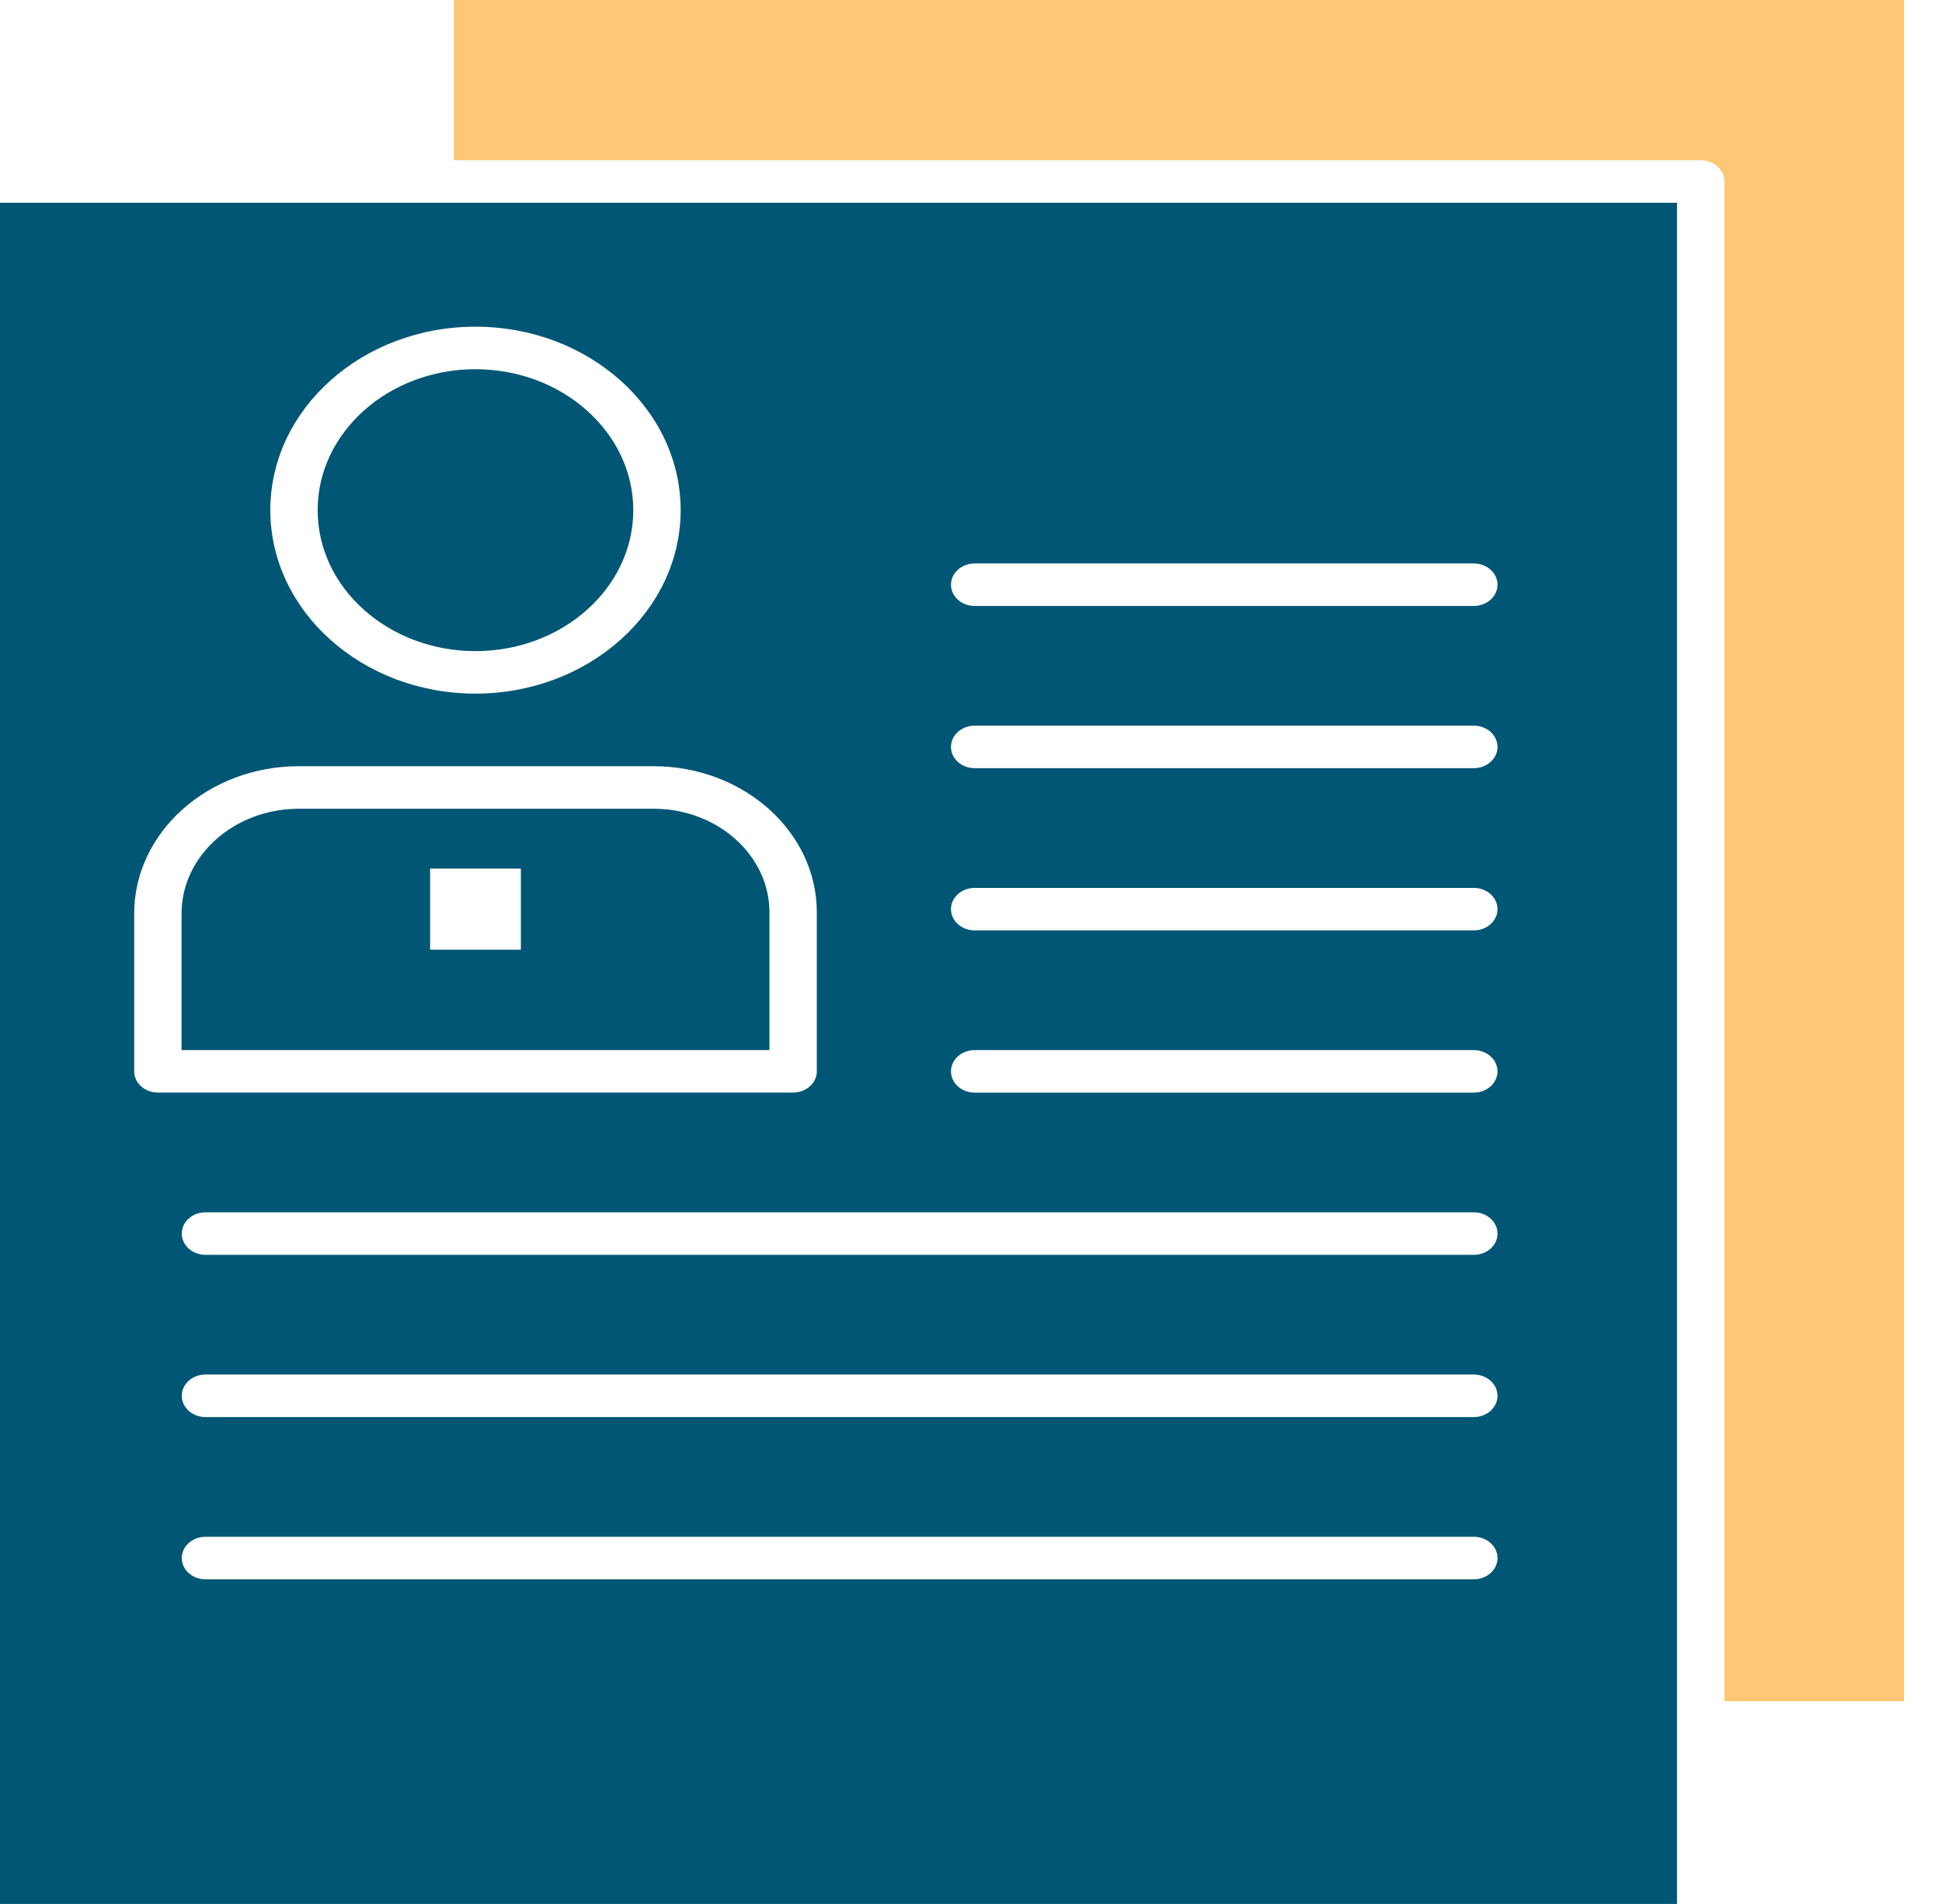
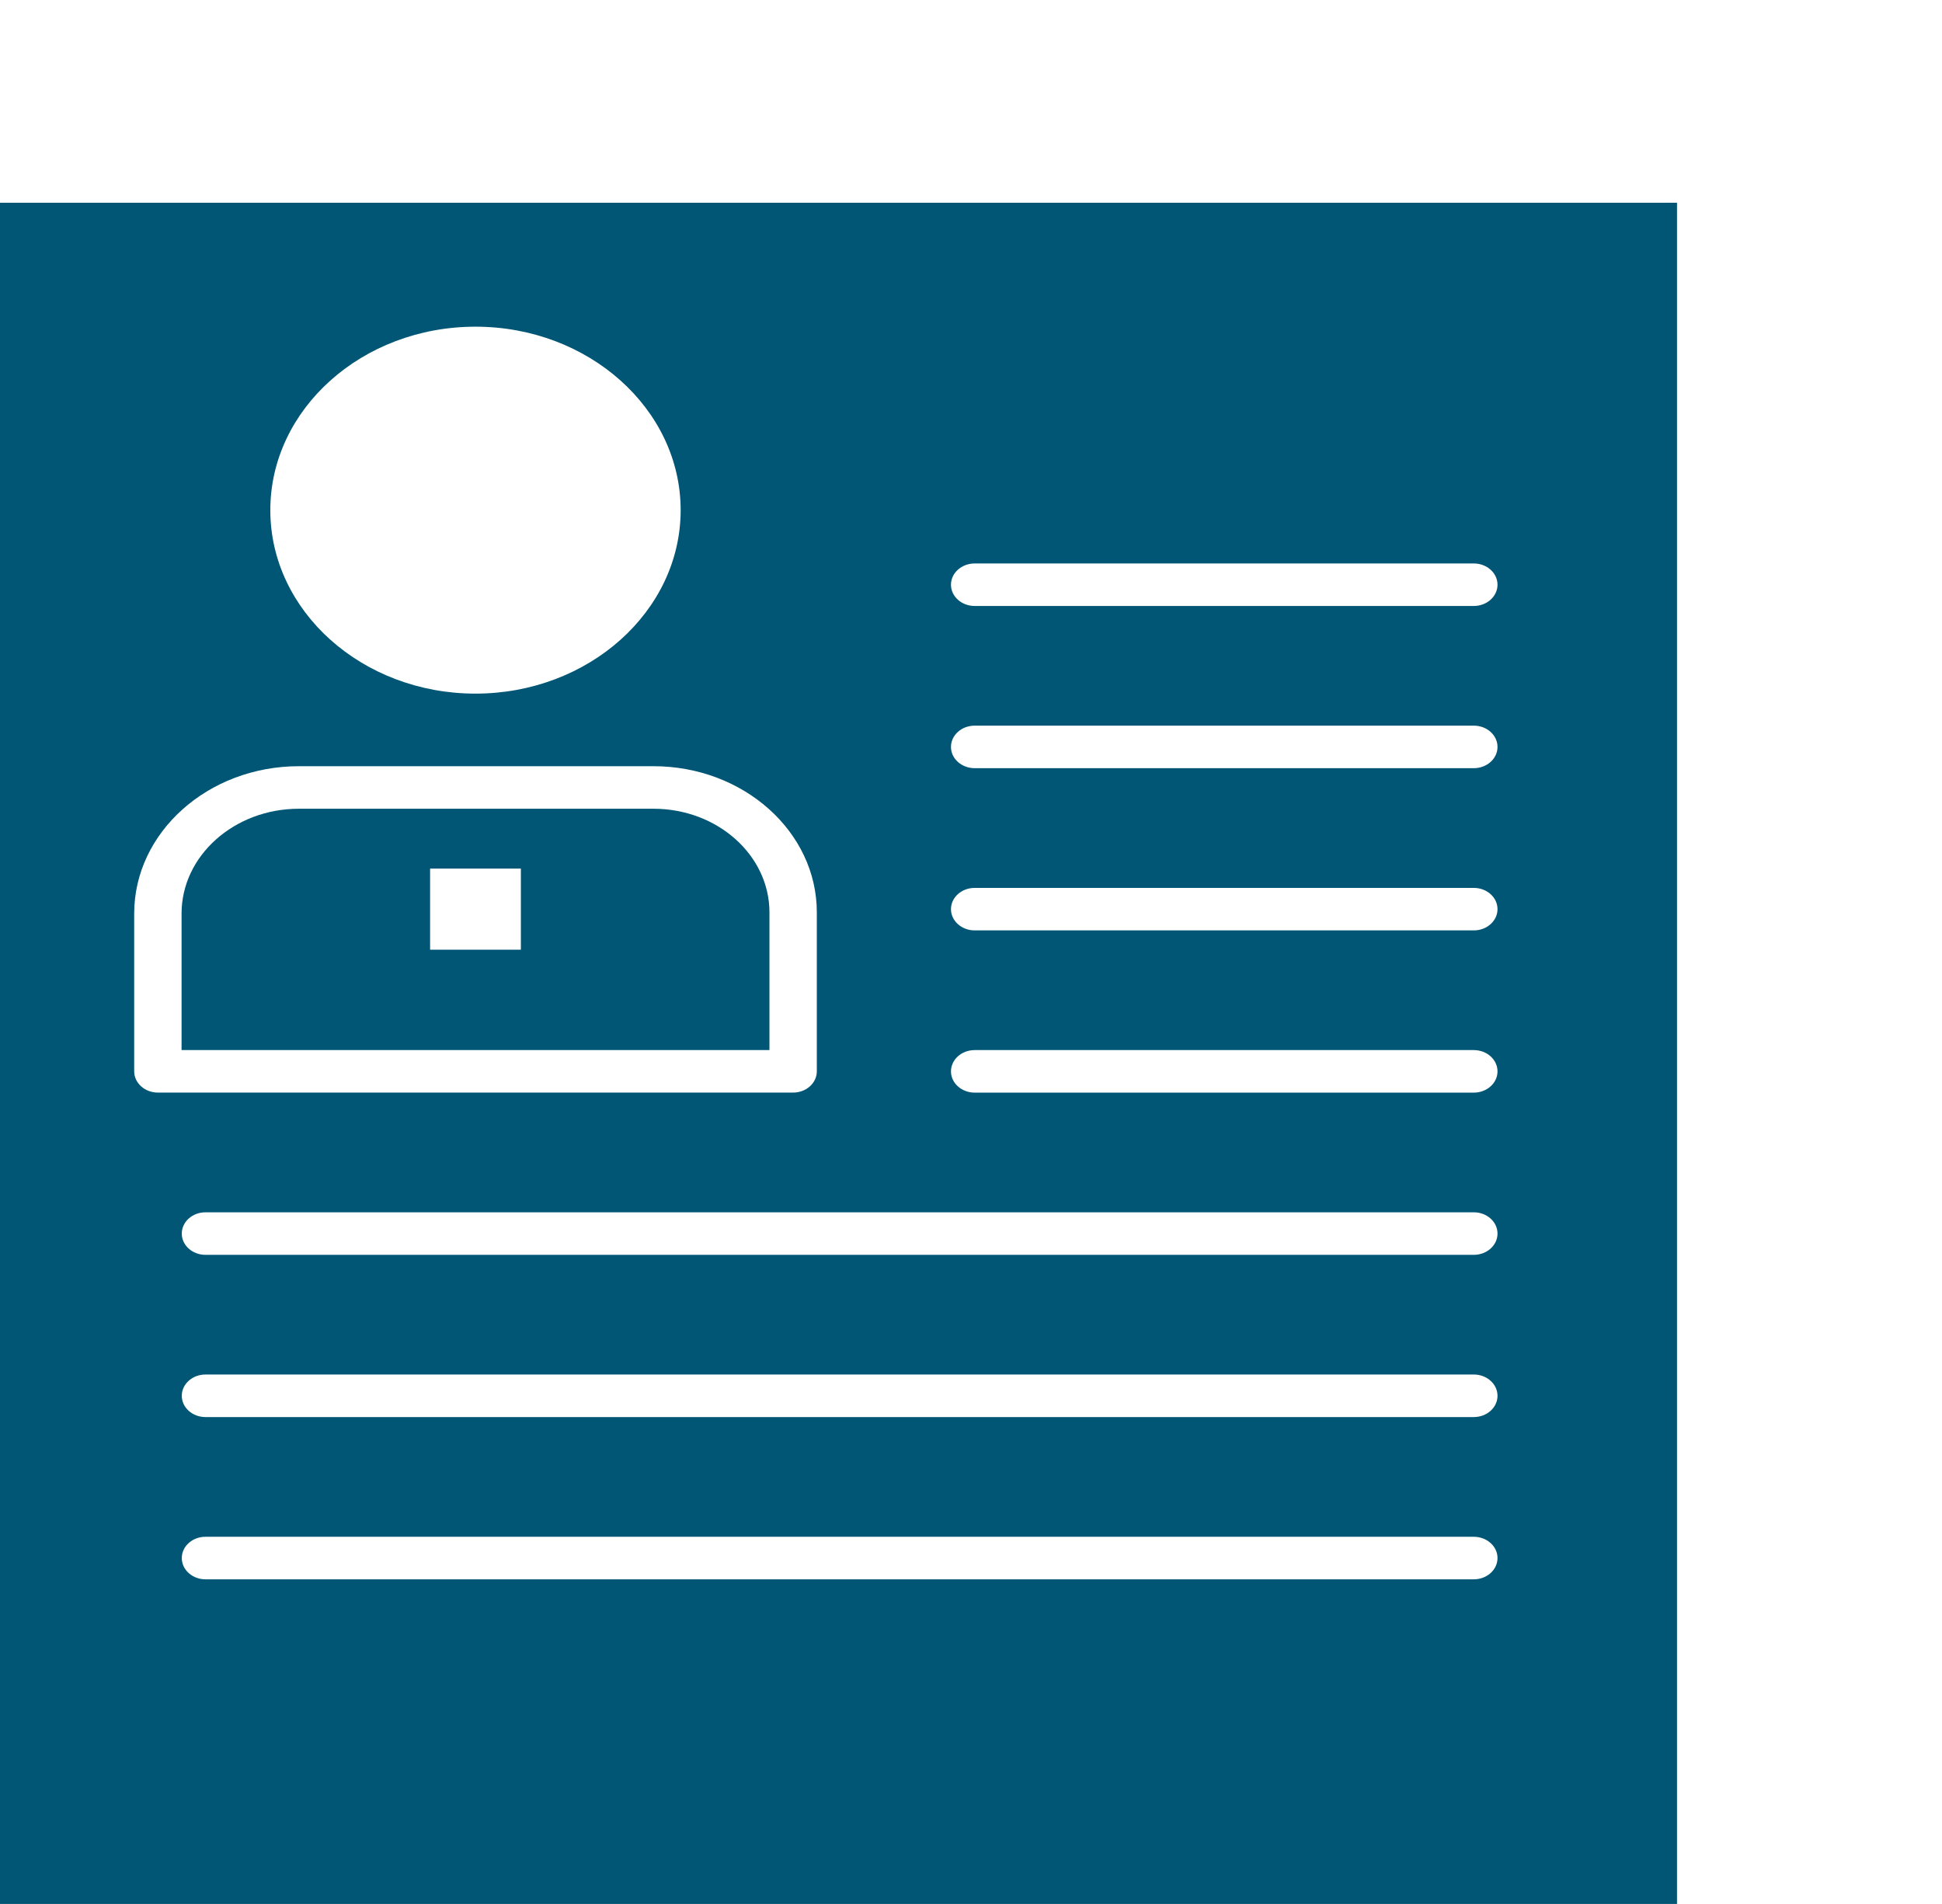
<svg xmlns="http://www.w3.org/2000/svg" width="51" height="50" viewBox="0 0 51 50" fill="none">
-   <path fill-rule="evenodd" clip-rule="evenodd" d="M11.918 0V4.208H44.664C45.008 4.208 45.286 4.458 45.286 4.766V44.675H50.001V0H11.918Z" fill="#FDC775" />
  <path fill-rule="evenodd" clip-rule="evenodd" d="M0 5.324V49.999H44.041V45.233V5.324H11.295H0ZM38.705 41.474H5.396C5.052 41.474 4.774 41.224 4.774 40.915C4.774 40.607 5.052 40.357 5.396 40.357H38.705C39.048 40.357 39.327 40.607 39.327 40.915C39.327 41.224 39.048 41.474 38.705 41.474ZM38.705 37.213H5.396C5.052 37.213 4.774 36.963 4.774 36.655C4.774 36.346 5.052 36.096 5.396 36.096H38.705C39.048 36.096 39.327 36.346 39.327 36.655C39.327 36.963 39.048 37.213 38.705 37.213ZM38.705 32.953H5.396C5.052 32.953 4.774 32.703 4.774 32.395C4.774 32.086 5.052 31.836 5.396 31.836H38.705C39.048 31.836 39.327 32.086 39.327 32.395C39.327 32.703 39.048 32.953 38.705 32.953ZM25.596 14.797H38.705C39.048 14.797 39.327 15.047 39.327 15.355C39.327 15.663 39.048 15.913 38.705 15.913H25.596C25.253 15.913 24.974 15.664 24.974 15.355C24.974 15.047 25.253 14.797 25.596 14.797ZM25.596 19.056H38.705C39.048 19.056 39.327 19.306 39.327 19.615C39.327 19.923 39.048 20.173 38.705 20.173H25.596C25.253 20.173 24.974 19.923 24.974 19.615C24.974 19.306 25.253 19.056 25.596 19.056ZM25.596 23.317H38.705C39.048 23.317 39.327 23.567 39.327 23.875C39.327 24.183 39.048 24.433 38.705 24.433H25.596C25.253 24.433 24.974 24.183 24.974 23.875C24.974 23.567 25.253 23.317 25.596 23.317ZM25.596 27.576H38.705C39.048 27.576 39.327 27.826 39.327 28.135C39.327 28.443 39.048 28.693 38.705 28.693H25.596C25.253 28.693 24.974 28.443 24.974 28.135C24.974 27.826 25.253 27.576 25.596 27.576ZM21.451 23.958V28.134C21.451 28.442 21.172 28.692 20.829 28.692H4.146C3.803 28.692 3.524 28.442 3.524 28.134V23.991C3.524 21.857 5.465 20.121 7.85 20.121H17.16C19.526 20.121 21.451 21.842 21.451 23.958ZM17.875 13.397C17.875 16.053 15.457 18.215 12.486 18.215C9.515 18.215 7.099 16.053 7.099 13.397C7.099 10.74 9.515 8.579 12.486 8.579C15.457 8.579 17.875 10.74 17.875 13.397Z" fill="#005674" />
-   <path fill-rule="evenodd" clip-rule="evenodd" d="M7.85 21.238C6.151 21.238 4.768 22.473 4.768 23.991V27.576H20.207V23.959C20.207 22.459 18.841 21.238 17.161 21.238H7.85ZM13.679 24.94H11.295V22.81H13.679V24.94Z" fill="#005674" />
-   <path fill-rule="evenodd" clip-rule="evenodd" d="M12.486 17.099C14.771 17.099 16.631 15.439 16.631 13.398C16.631 11.357 14.771 9.696 12.486 9.696C10.201 9.696 8.342 11.357 8.342 13.398C8.342 15.439 10.201 17.099 12.486 17.099Z" fill="#005674" />
+   <path fill-rule="evenodd" clip-rule="evenodd" d="M7.85 21.238C6.151 21.238 4.768 22.473 4.768 23.991V27.576H20.207V23.959C20.207 22.459 18.841 21.238 17.161 21.238H7.85ZM13.679 24.94H11.295V22.81H13.679Z" fill="#005674" />
</svg>